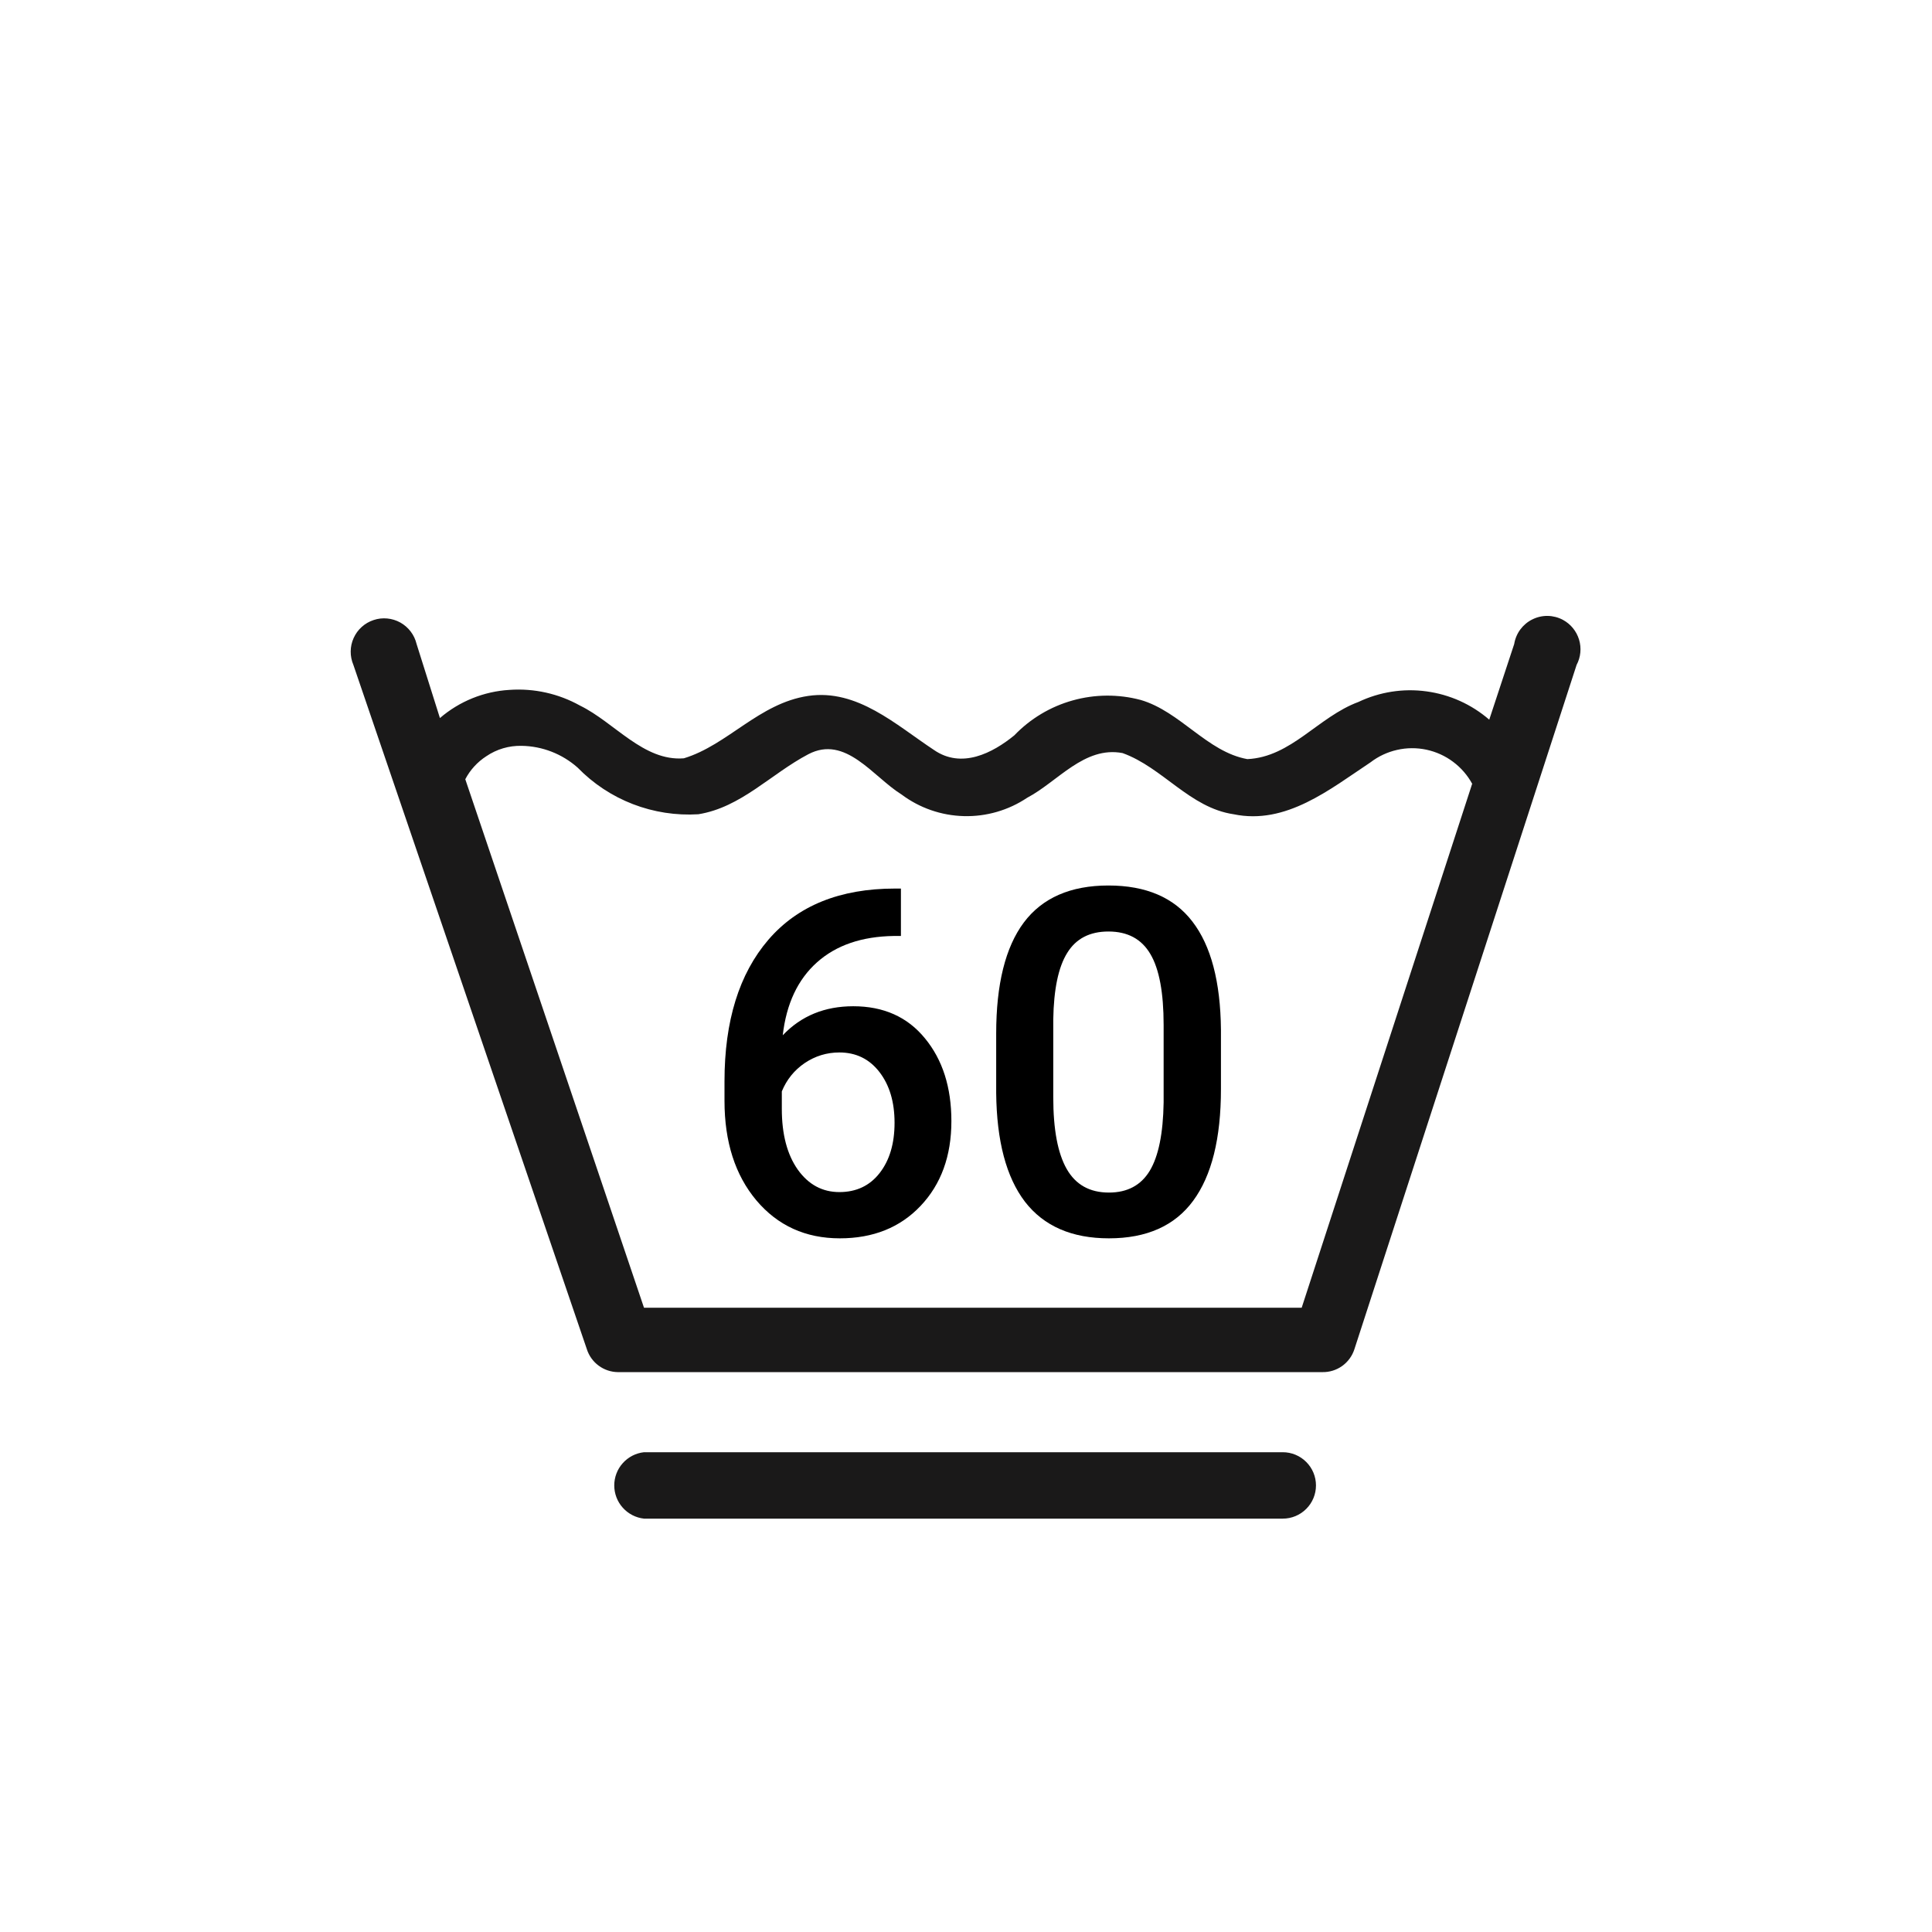
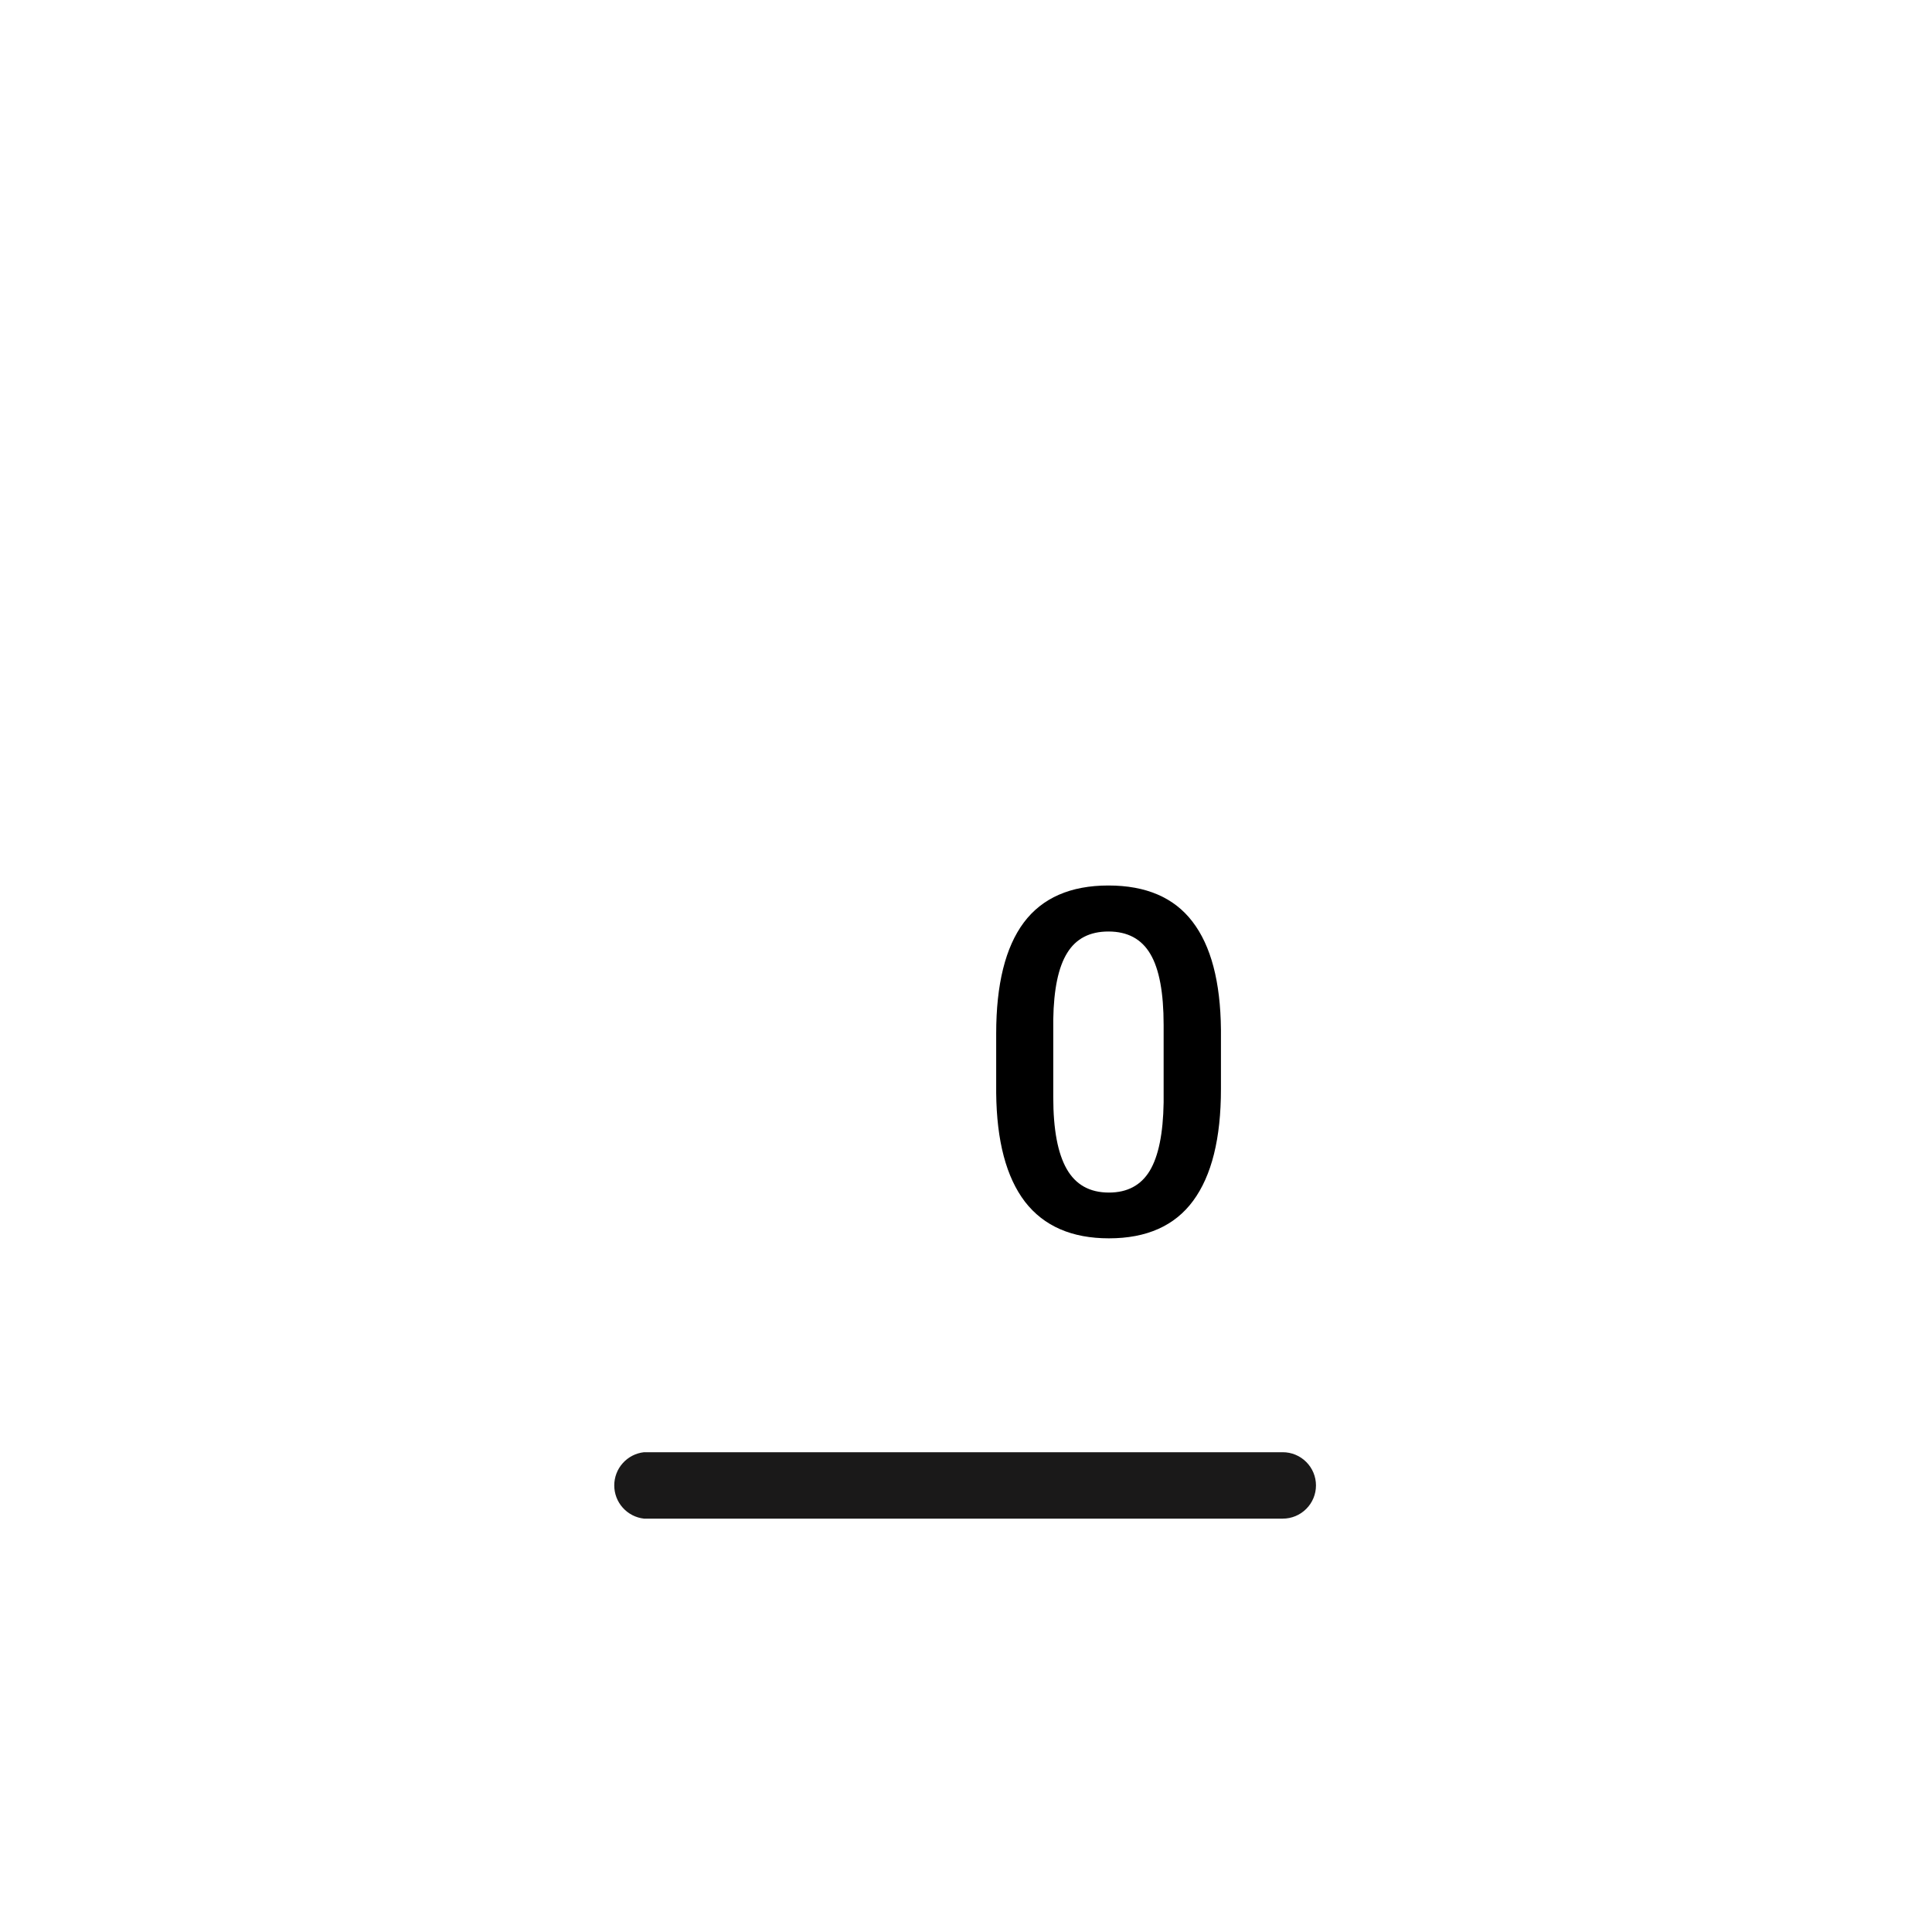
<svg xmlns="http://www.w3.org/2000/svg" width="48" height="48" viewBox="0 0 48 48" fill="none">
-   <rect width="48" height="48" />
  <path d="M31.9 36.08H16C15.797 36.102 15.609 36.199 15.473 36.351C15.336 36.503 15.261 36.701 15.261 36.905C15.261 37.109 15.336 37.307 15.473 37.459C15.609 37.611 15.797 37.708 16 37.73H31.87C32.089 37.73 32.299 37.643 32.453 37.488C32.608 37.334 32.695 37.124 32.695 36.905C32.695 36.686 32.608 36.476 32.453 36.322C32.299 36.167 32.089 36.08 31.87 36.08H31.9Z" fill="#1A1919" />
-   <path d="M38.83 15.4C38.714 15.338 38.584 15.304 38.452 15.302C38.32 15.3 38.189 15.33 38.071 15.389C37.952 15.447 37.85 15.534 37.771 15.64C37.693 15.746 37.641 15.87 37.62 16L37 17.88C36.559 17.499 36.018 17.255 35.44 17.177C34.863 17.098 34.276 17.19 33.75 17.44C32.75 17.81 32.08 18.81 30.99 18.86C29.99 18.68 29.33 17.68 28.34 17.39C27.786 17.243 27.202 17.247 26.65 17.402C26.098 17.556 25.597 17.856 25.2 18.27C24.66 18.71 23.89 19.11 23.2 18.63C22.26 18.01 21.3 17.11 20.08 17.29C18.86 17.47 18.08 18.51 16.99 18.84C15.99 18.92 15.27 17.95 14.41 17.53C13.877 17.233 13.269 17.097 12.66 17.14C12.022 17.177 11.414 17.423 10.93 17.84L10.35 16C10.323 15.888 10.274 15.783 10.204 15.691C10.135 15.6 10.047 15.523 9.947 15.467C9.846 15.411 9.735 15.377 9.621 15.366C9.506 15.355 9.391 15.368 9.282 15.405C9.172 15.441 9.072 15.499 8.987 15.576C8.901 15.653 8.833 15.747 8.786 15.852C8.738 15.957 8.714 16.07 8.713 16.185C8.712 16.3 8.735 16.414 8.78 16.52L14.58 33.52C14.632 33.684 14.735 33.827 14.873 33.929C15.011 34.031 15.178 34.088 15.35 34.09H32.85C33.027 34.094 33.201 34.041 33.345 33.938C33.489 33.835 33.596 33.689 33.65 33.52L39.17 16.52C39.273 16.326 39.295 16.1 39.231 15.89C39.167 15.68 39.023 15.504 38.83 15.4ZM36.57 19.49L32.34 32.49H16L11.56 19.36C11.681 19.128 11.861 18.932 12.08 18.79C12.339 18.613 12.647 18.523 12.96 18.53C13.473 18.538 13.966 18.73 14.35 19.07C14.737 19.468 15.205 19.778 15.723 19.978C16.241 20.178 16.796 20.264 17.35 20.23C18.41 20.06 19.15 19.23 20.08 18.74C21.01 18.25 21.69 19.3 22.4 19.74C22.848 20.075 23.388 20.262 23.947 20.276C24.506 20.291 25.056 20.131 25.52 19.82C26.28 19.42 26.94 18.53 27.89 18.71C28.89 19.07 29.56 20.07 30.65 20.23C31.95 20.5 33.04 19.61 34.05 18.94C34.245 18.79 34.47 18.685 34.71 18.631C34.95 18.576 35.199 18.575 35.44 18.626C35.68 18.678 35.907 18.78 36.103 18.928C36.3 19.075 36.463 19.264 36.58 19.48C36.573 19.483 36.566 19.486 36.56 19.49H36.57Z" fill="#1A1919" />
-   <path d="M22.383 22.076V23.254H22.207C21.41 23.266 20.773 23.484 20.297 23.91C19.82 24.336 19.537 24.939 19.447 25.721C19.904 25.24 20.488 25 21.199 25C21.953 25 22.547 25.266 22.98 25.797C23.418 26.328 23.637 27.014 23.637 27.854C23.637 28.721 23.381 29.424 22.869 29.963C22.361 30.498 21.693 30.766 20.865 30.766C20.014 30.766 19.322 30.451 18.791 29.822C18.264 29.193 18 28.369 18 27.35V26.863C18 25.367 18.363 24.195 19.09 23.348C19.82 22.5 20.869 22.076 22.236 22.076H22.383ZM20.854 26.148C20.541 26.148 20.254 26.236 19.992 26.412C19.734 26.588 19.545 26.822 19.424 27.115V27.549C19.424 28.182 19.557 28.686 19.822 29.061C20.088 29.432 20.432 29.617 20.854 29.617C21.275 29.617 21.609 29.459 21.855 29.143C22.102 28.826 22.225 28.41 22.225 27.895C22.225 27.379 22.1 26.959 21.85 26.635C21.6 26.311 21.268 26.148 20.854 26.148Z" fill="black" />
  <path d="M30.334 27.057C30.334 28.283 30.104 29.209 29.643 29.834C29.186 30.455 28.488 30.766 27.551 30.766C26.629 30.766 25.934 30.463 25.465 29.857C25 29.248 24.762 28.348 24.75 27.156V25.68C24.75 24.453 24.979 23.533 25.436 22.92C25.896 22.307 26.598 22 27.539 22C28.473 22 29.168 22.299 29.625 22.896C30.086 23.494 30.322 24.389 30.334 25.58V27.057ZM28.91 25.463C28.91 24.662 28.801 24.076 28.582 23.705C28.363 23.33 28.016 23.143 27.539 23.143C27.074 23.143 26.732 23.32 26.514 23.676C26.295 24.027 26.18 24.578 26.168 25.328V27.262C26.168 28.059 26.279 28.652 26.502 29.043C26.725 29.434 27.074 29.629 27.551 29.629C28.008 29.629 28.346 29.449 28.564 29.09C28.783 28.727 28.898 28.16 28.91 27.391V25.463Z" fill="black" />
</svg>